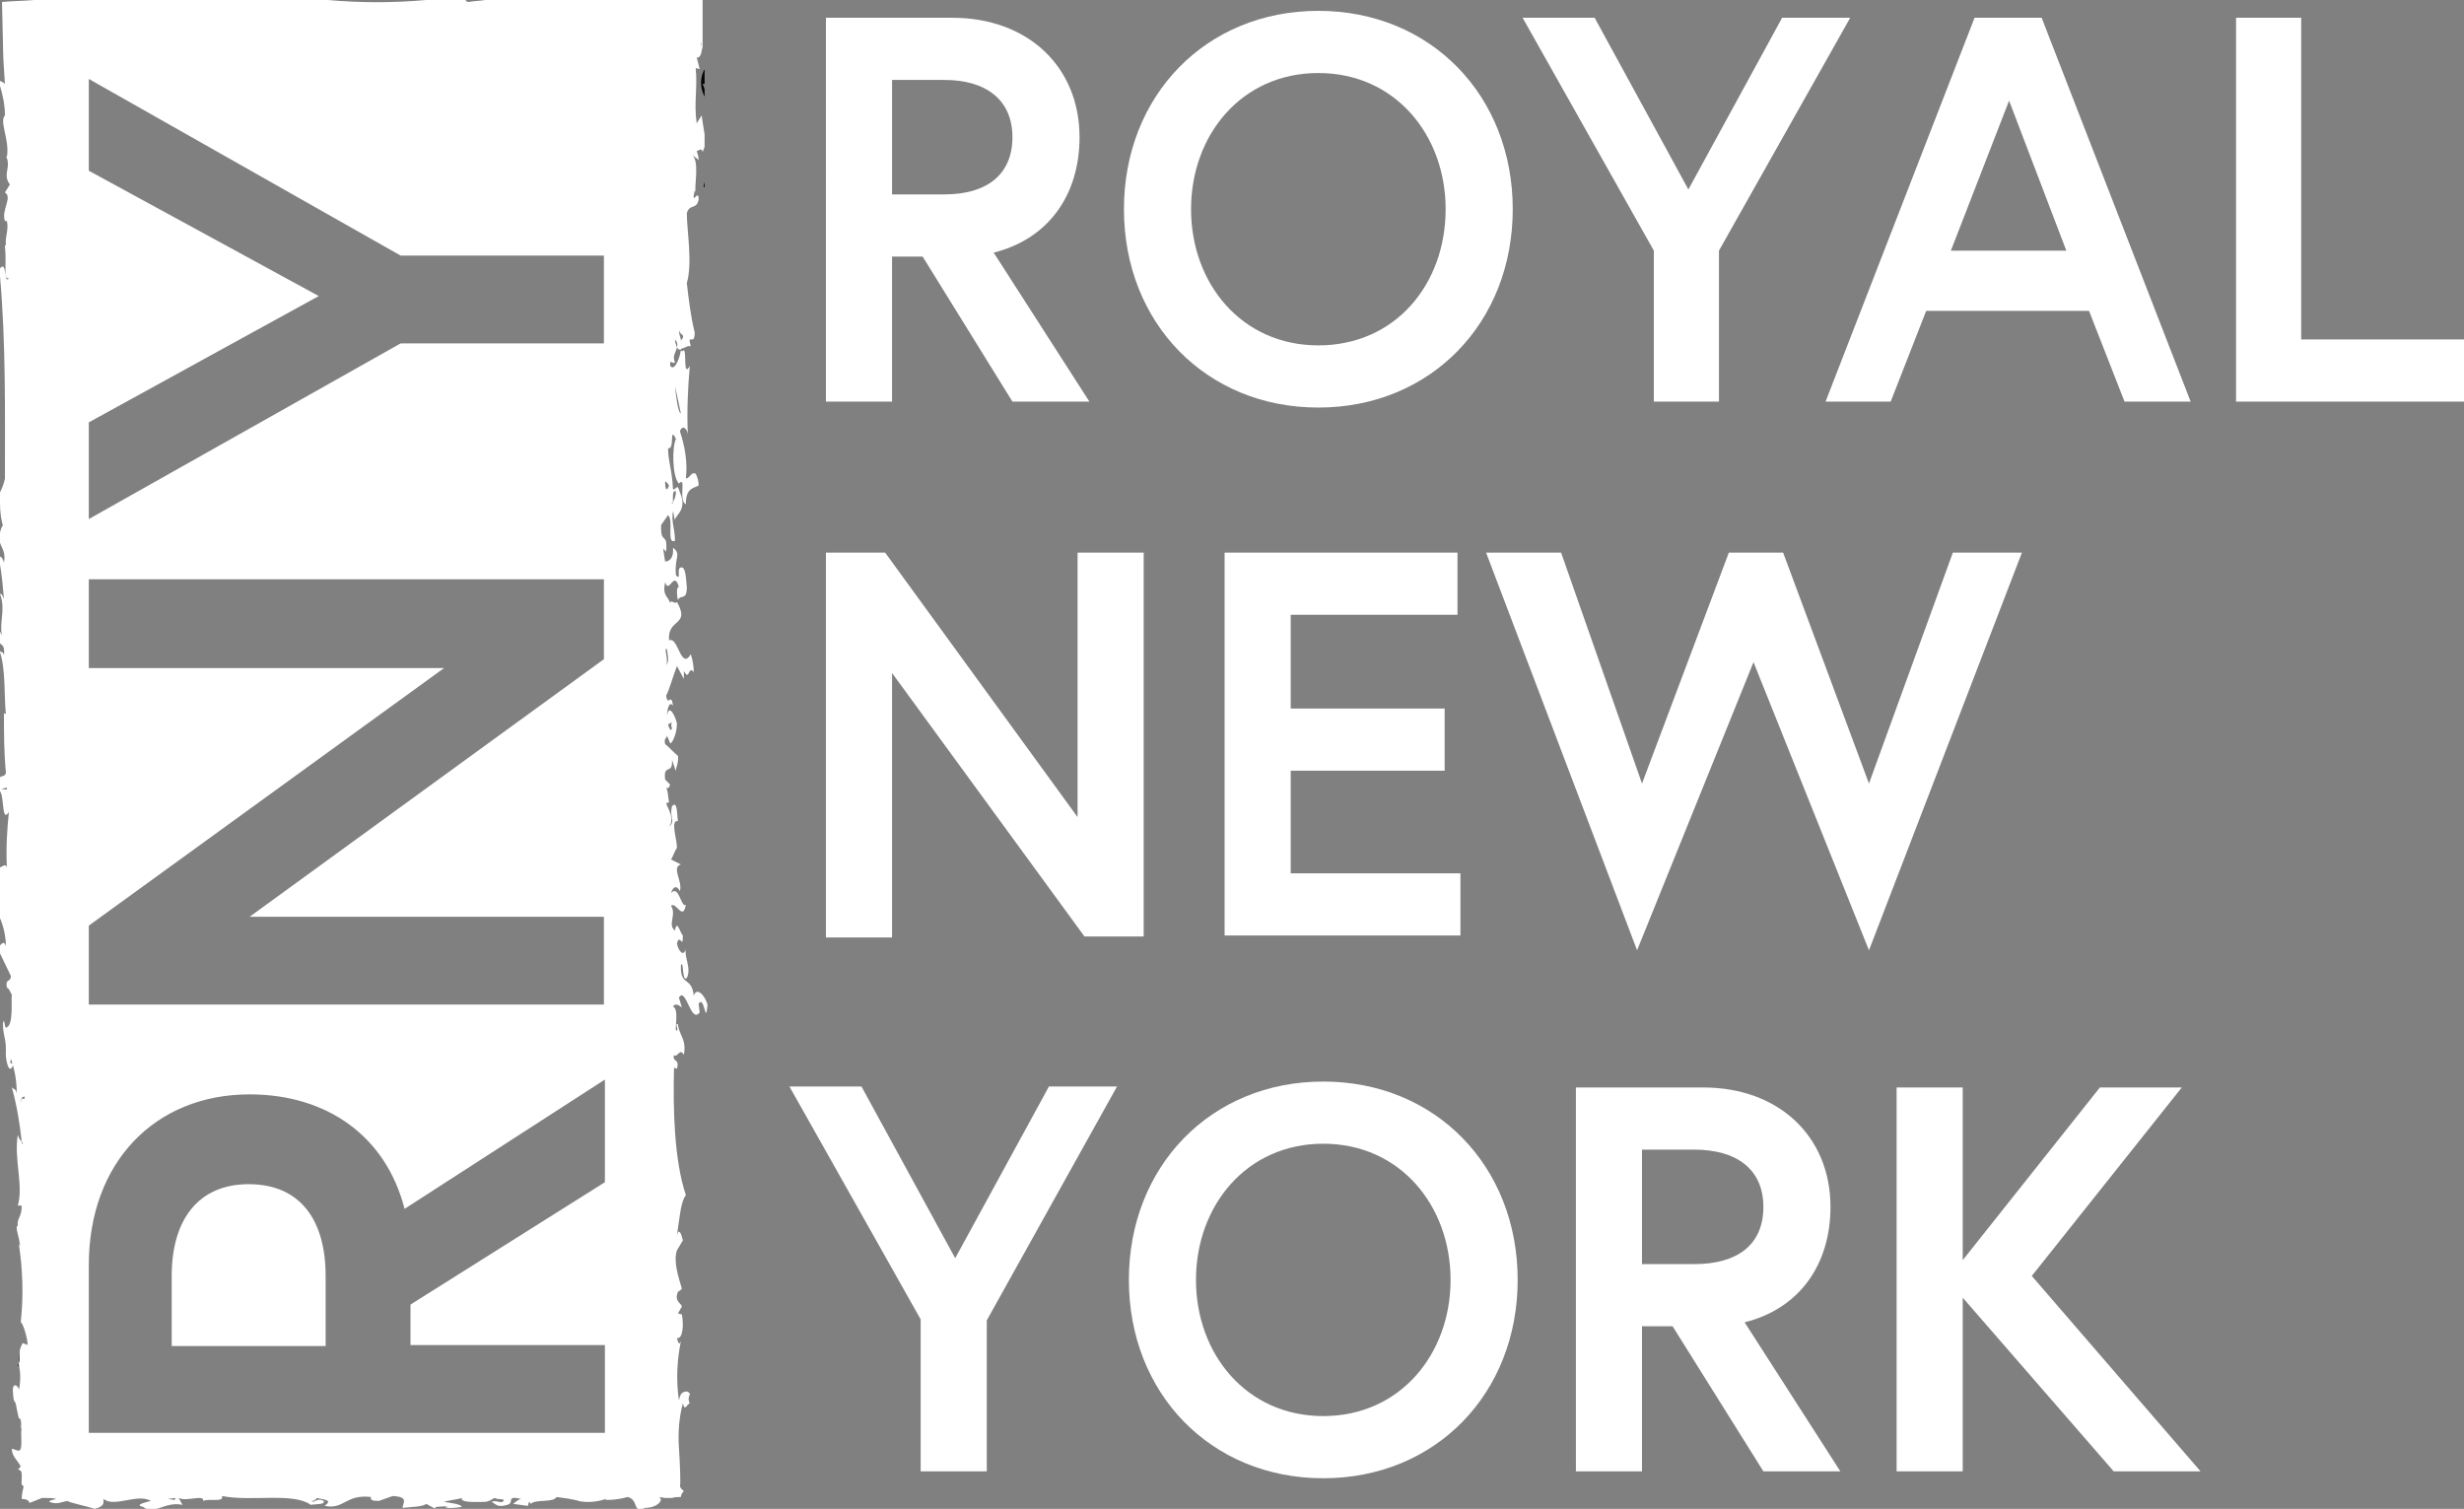
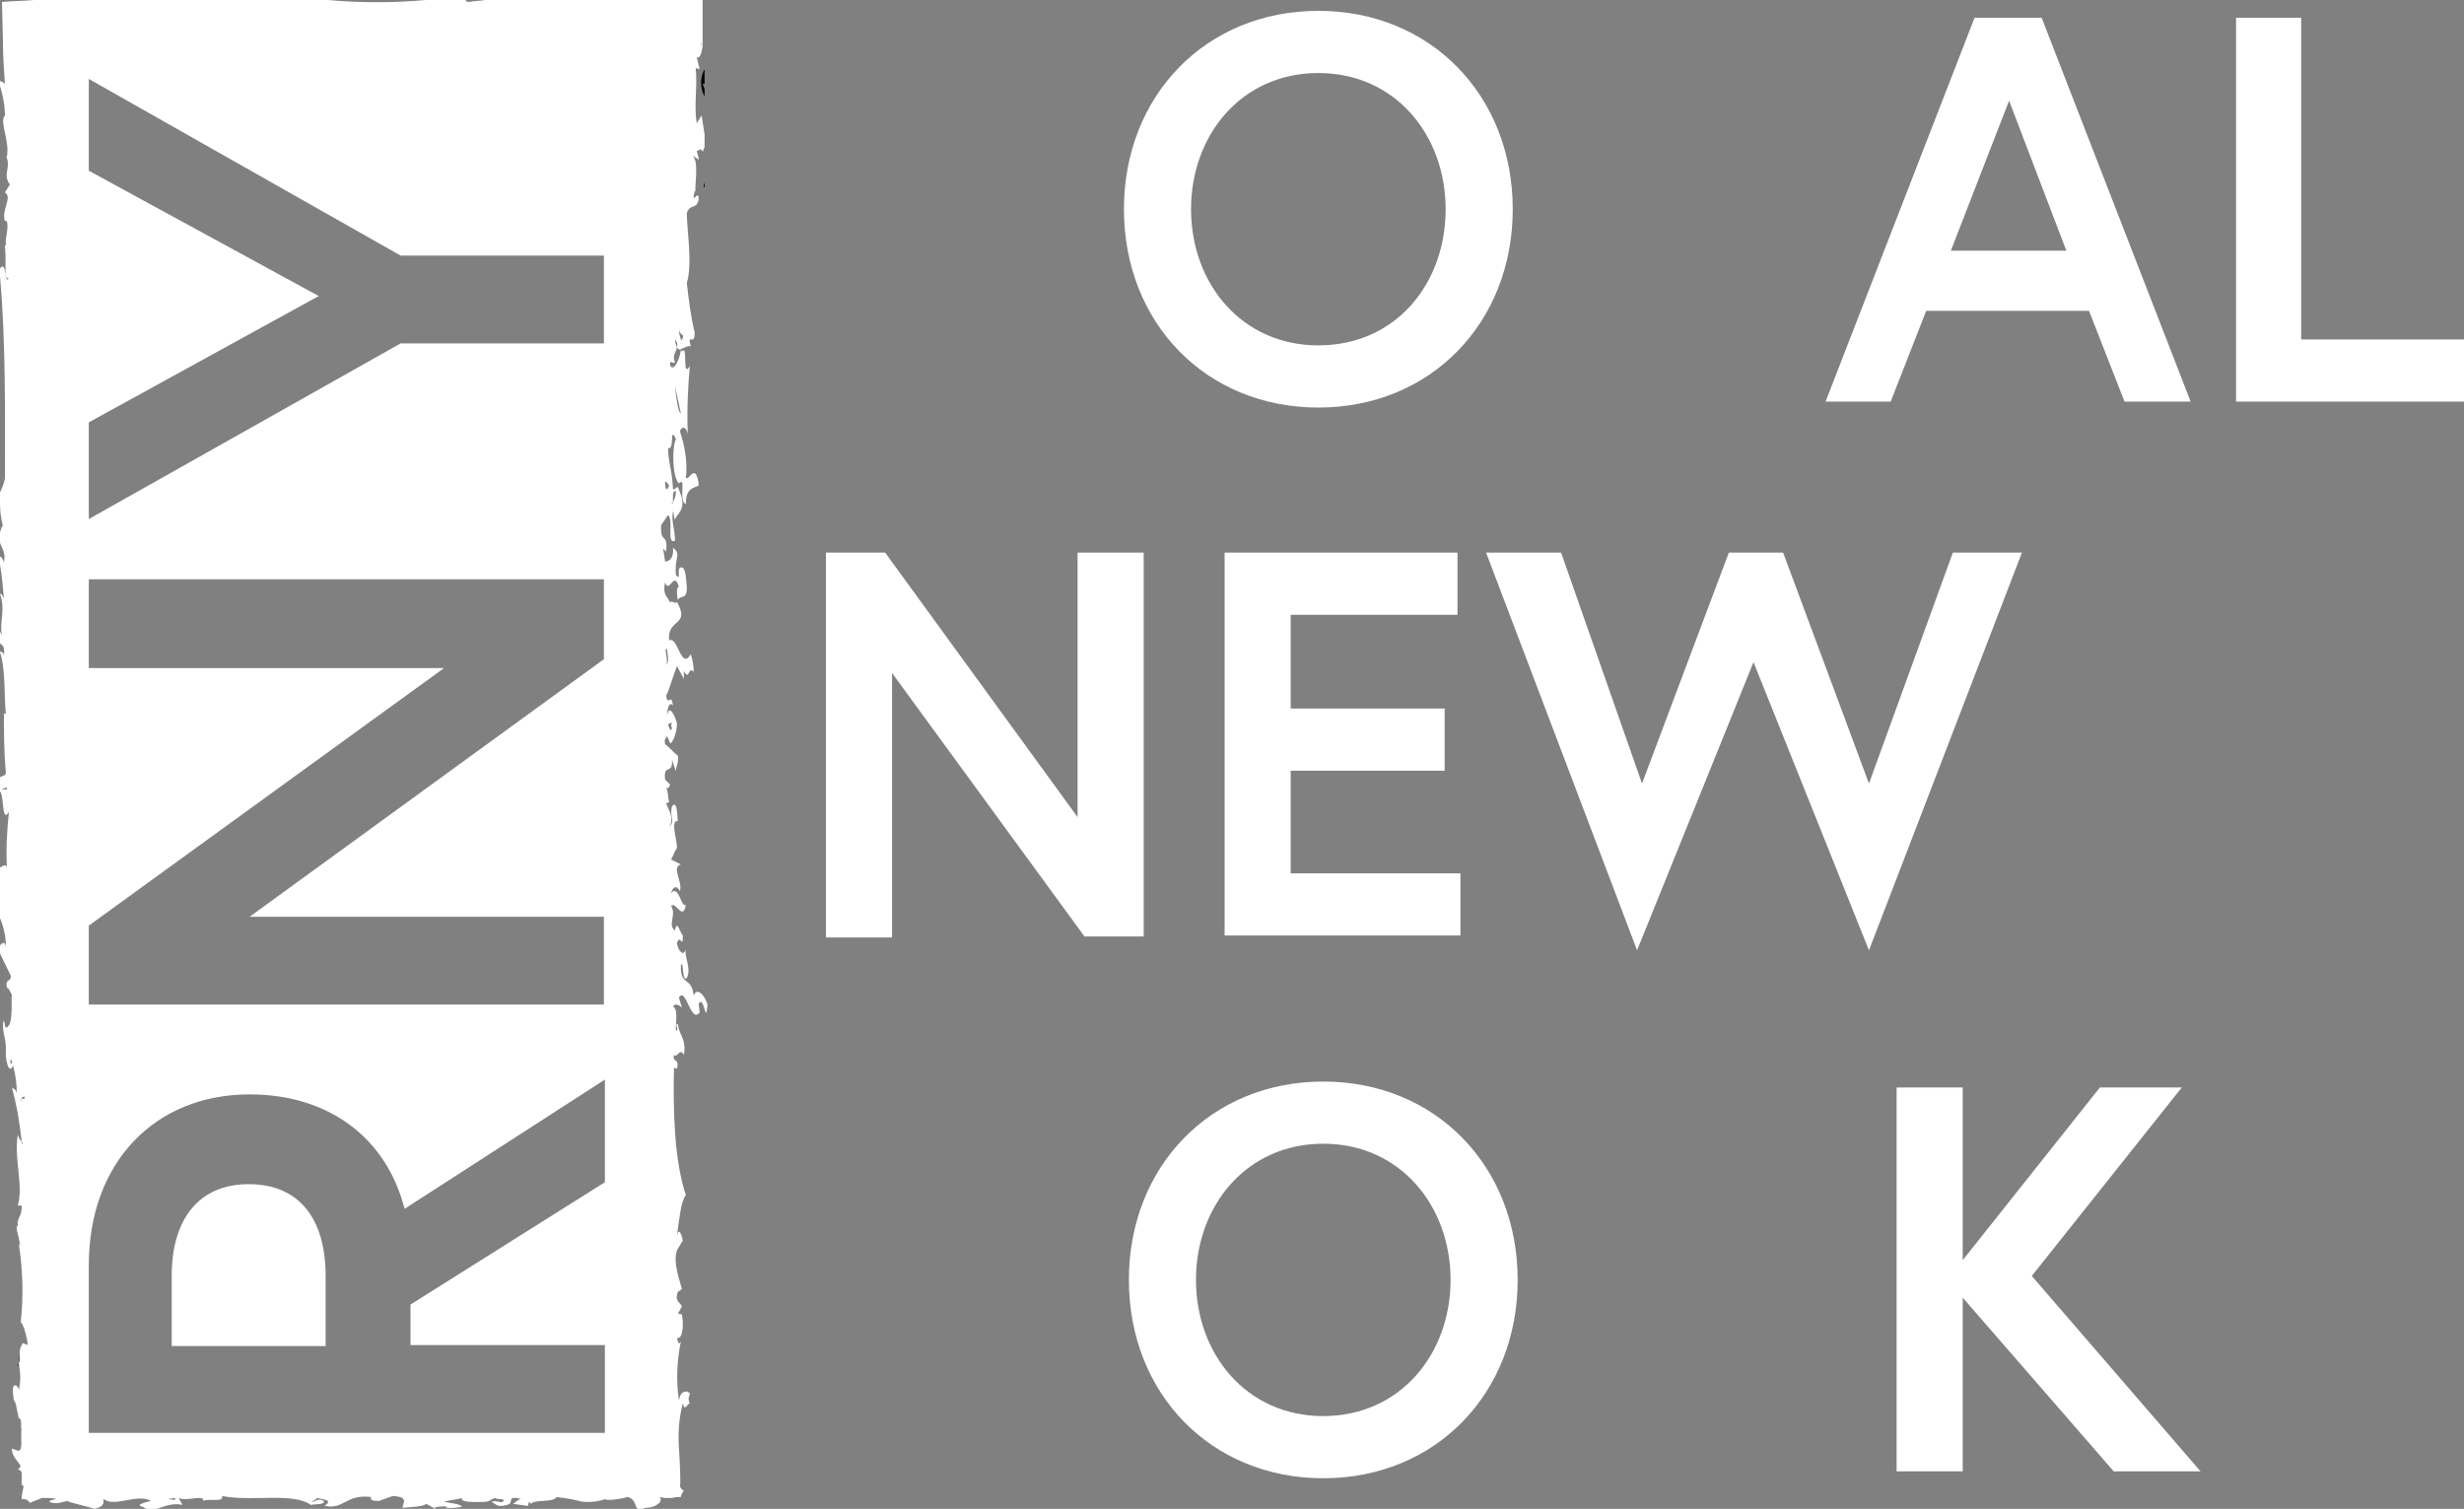
<svg xmlns="http://www.w3.org/2000/svg" enable-background="new 0 0 249.7 152.9" viewBox="0 0 249.7 152.9">
  <rect x="0" y="0" width="249.7" height="152.9" fill="#808080" stroke="none" />
  <path d="m1.8 138.3c.1.3.2.2.2-.1v-.1c-.1.1-.1.2-.2.2z" fill="#010101" />
  <path d="m.3 4.3c0 1.4.1 2.8.2 4.2-.2-.2-.3-.2-.5-.3v.5c.3 1 .5 2 .5 3-.6.6.5 2.5.2 4.2l-.1-.1c.6 1.2-.4 1.8.4 2.9l-.5.8c.8.5-.4 1.8 0 2.9h.2c.2 1-.2 1.5-.1 2.4l-.1.1c.2 2.1-.2 3.4.4 3.3-.5.7-.2-1.9-.9-1v.8c.6 6.8.5 13.7.5 20.5-.1.5-.3 1-.5 1.4v1.1c0 .8.1 1.6.3 2.3 0-.2-.3.4-.3.8v.9c.2.6.6 1 .4 2-.1-.4-.3-.6-.4-.6v.8c.2 1.2.3 2.3.4 3.5-.1-.2-.2-.6-.4-.5.6 1.6-.1 2.8.2 4.2l-.2-.4v1.2c.2.2.5.2.4 1.2-.1-.4-.3-.3-.4-.4v.1c.6 1.8.4 4.6.6 6.3 0-.1-.1-.1-.2-.1 0 2 0 4 .2 6-.1.5-.5.2-.7.6v1.2c.6.3.2 3.4 1 2.2-.2 1.9-.3 3.8-.2 5.6-.2-.6-.7.3-.9-.1v4.8c.5 1 .8 2.2.8 3.3-.2-.8-.6 0-.8.1v.2l1.3 2.7c0 .7-.6.2-.4 1.2.2 0 .3.4.5.7-.1.3.2 3-.5 3.3-.3.3-.2-1.2-.4-.4 0 1.3.3 1.4.3 2.7-.1.9.3 2.6.7 1.6 0-.6-.4.2-.2-.7.4 1.1.6 2.3.6 3.5-.1-.5-.3-.4-.5-.6.5 1.8.8 3.6 1 5.5.1.1.2.2 0 .2v-.2c-.2-.2-.3-.4-.4-.7-.4 2.5.6 5.1 0 7.2.1-.1.4 0 .4 0 0 1.2-.5 1.2-.4 2-.3.1.1 1 .2 1.8.1.3 0 .3-.1 0 .4 2.6.5 5.3.2 8 .2 0 .7 1.6.7 2.3l-.5-.2c-.2.4-.3.6-.3.9v.3c0 .3 0 .6-.1.9v.1c.2.8.2 1.7 0 2.6.1-.3-.6-1-.6 0 .1 1.8.2.5.4 1.9l.2.9c.5.1 0 1.6.4.9-.4.2.2 2.6-.5 2.4l-.6-.2c0 .8.6 1.2.9 1.8-.1.1-.2.3-.3.3.5.1.4.5.4 1 0 .3-.1.6.2.7-.1.4-.2.9-.2 1.3.4 0 .7.1.8.4l1-.4c.1 0 .2-.1.2-.1h.5c.3 0 .7 0 1 .1-.3.1-.7.1-.7.3.9.3 1.1 0 1.9-.1-.2.1 1.8.5 2.7.8 1.2-.3.8-.8.9-1 1.1.9 3.4-.6 4.8.2-.4.1-1.8.4-.8.6 1.1.9 2.2-.6 4-.2l-.4-.7c.8.4 2.6-.4 2.5.3.6-.3 2.1.2 1.9-.5 3 .6 7.2-.4 9 .9.4-.1 1.5 0 1.3-.4-.7-.4-1 .3-1.2 0 .2 0 .4-.1.5-.3.9.2 1.6.2.8.8 2 .4 2.1-1.2 4.7-.9-.1.3.1.4.8.4l1.4-.5c1.7.1 1 .7 1 1.2.9-.1 2-.1 2.4-.4l1.1.6c-.8-.4.7-.3 1.2-.4l-.4.1c.2.2 1.2.1 1.7 0-.1-.3-1.2-.4-1.8-.5.5-.2 1.2-.2 1.8-.4-.2.5 1.5.4 2.2.4s.9-.4 1.2-.4c0 .2 1.3 0 .7.4-.3.1-.6-.2-1.1 0 .5.2.5.6 1.6.3.8-.2-.2-1 1.4-.6-.4.1-.5.3-.8.5l1.5.2.1-.4c.2.1.1.1.2.2.4-.5 2.3-.1 2.6-.7.8.1 1.5.2 2.3.4h-.1c.9.2 1.9.1 2.8-.2v.1c.8 0 1.5-.1 2.2-.3 1.2.3.4 1.7 1.8 1.1 1.2 0 1.9-.8 1.4-1.1l.6.1h.2.5c.3-.1.6-.1.9-.1 0-.2.1-.4.3-.6-.2-.2-.3-.2-.4-.5.1-.1 0-2.4-.1-3.9s0-3 .4-4.5c.2.9.4.1.7 0-.4-.8.4-.9-.3-1.2-.4.1-.6 0-.8.9-.3-2-.2-4 .2-6-.2.5-.3.1-.4-.3.6.1.7-1.3.5-2.4l-.4-.1.4-.7c-.1-.4-.8-.5-.4-1.5.2-.1.3-.2.4-.3-.3-1.1-.9-2.7-.5-3.9l.6-1c-.1-.5-.4-1.4-.6-.5.3-2.1.4-3.4.9-4.1-1.2-3.6-1.3-8.8-1.2-12.9l.3.1c.3-1.1-.5-.6-.3-1.4.3.4.6-.8 1 0 .3-1.6-.5-2-.6-3.1-.4-.2.2.8-.2.6-.1-.2.3-2.2-.3-2.4.2-.4.7-.1.9.1l-.3-1c.7-1.2 1.2 2.7 2.1 1.5l-.1-.9c.6-.9.7 2.4.9.1-.3-1-1.1-1.8-1.4-.9-.2-2-1.4-.9-1.3-3.1.3-.6.1 1.8.6 1.3.5-1-.3-2.1-.1-3-.2 1-.8.2-.9-.5.3-1.1.6.7.6-.8-.3-.3-.6-1.7-.8-.5-.8-.6.2-1.6-.4-2.5.5-.5 1.2 1.6 1.5-.1-.5.3-.7-2.1-1.5-1.2.2-.7.6-.8.9-.2.3-1-.9-2.4.1-2.7l-1-.5c.2-.3.3-.7.6-1.2 0-.9-.7-2.8.1-2.7-.1-.3 0-2.2-.6-1.5-.3 1.2.4 1.4-.3 2.1.6-.9-.1-1.8-.3-2.4l.3-.1c-.1-.4-.1-1.4-.4-1.6.2.3.4.2.5-.2l-.5-.5c-.2-1.7.8-.4.7-2l.4 1.2c-.1-.3.3-.8.2-1.6-.4-.3-.9-.9-1.3-1.2-.2-.9.5-.4 0-1.3l.5 1.2c.1.2.7-.8.7-2-.2-.8-.8-2-1-.8 0-.6.2-1.5.6-1-.2-1.4-.5.2-.7-1 .3-.5.7-2 1.1-3l.7 1.3v-.8c.6 1.1.4-.6 1 .1 0-.6-.1-1.2-.3-1.8-1 1.7-1.3-1.9-2.2-1.4-.2-2.3 2.2-1.4.8-3.9-.2.3-.6-.3-.7.1v.6c0-.2 0-.4 0-.6-.2-.7-.8-.7-.5-2.1.4 1.3.9-1.3 1.4.5-.3-.1-.2 1-.1 1.3.3-.6.9.1.9-1.3-.1-.9-.1-2.1-.6-2s.1 1.4-.5.8c-.2-1.8.6-2.1-.3-2.8.1 1.1-.4 1.4-.8 1.4l-.2-1.3.3.3c.2-2.1-.6-.6-.5-2.7l.7-1c.6.5-.2 3 .7 2.6 0-1.3-.4-1.8-.2-3 .1.3.1.7.2.9 0-.5 1.3-1 .5-2.8-.3-1-.3-.3-.7-.3-.1-2.1-.5-2.8-.5-4.2.7.3.1-2.4.8-.9-.4.7-.4 3.8.3 4.5.8-.8-.1 1.7.7 2.1 0-1.7.8-1.6 1.3-1.9 0-.4-.1-.8-.3-1.2-.5-.2-.5.4-1 .5.2-1.6-.1-3.3-.6-4.8.2-.6.7-.4.8.3-.1-2.3 0-4.6.2-6.9-.7 1.2-.3-1.4-.6-1.6-.1 0-.1.1-.2.1l-.1-.1c-.2 1.2-.8 2.2-1.1 1.5 0-.7.3 0 .5-.3-.3-.6.1-1 .2-1.5-.1-.3-.2-.5-.2-.8.2.2.3.5.2.8.1.2.3.3.4.2s.1-.1.2-.1c.3-.1.5-.3.8-.2-.4-1.5.4.1.4-1.4-.4-1.6-.6-3.3-.8-5 .6-2.1 0-5.3 0-7.1.3-1 1-.3 1.2-1.4 0-1.2-.8.9-.4-.9l.1.2c-.2-.5.5-3.4-.5-3.9l.8.6c0-.3-.1-.6-.2-.9.2 0 .5-.4.6.1.1-.2.1-.3.2-.5v-1.3c-.1-.6-.2-1.2-.3-1.9l-.5.8c-.3-2.1.1-3.5-.1-5.6l.4.1-.3-1.2c.3.2.6-.5.5-1.1l-.1-.4c.1.1.1.2.1.4l.1.4v-5.1h-22c-.6.1-1.2.1-1.7.2-.2 0-.3-.1-.3-.2h-4c-3.3.3-6.7.3-10 0h-29.7c-1.1.1-2.2.1-3.3.2zm-.2 75.7.6-.2v.2zm68-6.8c-.1.2-.1.4 0 .6-.1.4-.3 0-.4-.4zm-.5-7.4c0 .4.3 1.2-.1 1.6.3-.5-.3-1.9.1-1.6zm.9-16c0 .4-.1.7-.3 1.1 0 .1 0 .1-.1.1s0-.1.1-.1c0-.4-.1-1.3.3-1.1zm.5-7.9c-.3-.1-.5-1.8-.6-2.8zm-.1-8.4c0 .4.2.3.3.5s-.1.4-.2.5c0-.4-.3-.7-.1-1zm-1.1 15.7c-.2.6-.4.5-.4-.4.2 0 .3.3.4.4zm-50.1 102.8-.7-.1.8-.1zm-8.7-109.2 23.3-12.8-23.3-12.7v-9.3l31.6 17.9h20.6v8.9h-20.6l-31.6 17.8zm0 51 36-26.1h-36v-9h52.2v8.1l-35.9 26.1h35.9v8.9h-52.2zm0 34.4c0-10.4 6.7-17.3 16.3-17.3 7.8 0 13.8 4.2 15.7 11.6l20.3-13.1v10.4l-19.7 12.4v4.1h19.7v8.9h-52.3zm-6.5-17.1c0 .7-.4-.3-.3.7-.2-.8.3-.6.3-.7z" fill="#fff" />
  <path d="m25.2 120c-5.1 0-7.8 3.6-7.8 9.3v7.1h15.6v-7.1c0-5.7-2.6-9.3-7.8-9.3z" fill="#fff" />
  <path d="m1.9 137.1c0 .3 0 .7.1 1 0-.3-.1-.6-.1-1z" fill="#010101" />
  <path d="m71.4 9.8v-.7c0-.2-.1-.3-.2-.6h.2v-1.4c-.1 0-.1 0-.1.1-.4.9-.3 1.8.1 2.6z" fill="#010101" />
-   <path d="m1.7 135.2c0 .2 0 .4.1.6-.1-.2-.1-.4-.1-.6z" fill="#010101" />
  <path d="m71.4 19v-.6c0 .2-.1.3-.1.5z" fill="#010101" />
  <g fill="#fff">
-     <path d="m83.7 1.8h12.8c7.7 0 12.9 5 12.9 12.1 0 5.8-3.1 10.3-8.7 11.7l9.7 15.1h-7.8l-9.1-14.7h-3.1v14.7h-6.7zm18.9 12.1c0-3.8-2.7-5.8-6.9-5.8h-5.3v11.6h5.3c4.3 0 6.9-2 6.9-5.8z" />
    <path d="m153.3 21.2c0 11.5-8.3 20.1-19.7 20.1s-19.7-8.6-19.7-20.1 8.3-20.1 19.7-20.1 19.7 8.6 19.7 20.1zm-6.8 0c0-7.5-5.1-13.8-12.9-13.8s-12.9 6.3-12.9 13.8 5.1 13.8 12.9 13.8 12.9-6.2 12.9-13.8z" />
-     <path d="m174.3 40.7h-6.7v-15.3l-13.3-23.6h7.3l9.5 17.4 9.5-17.4h6.9l-13.3 23.6v15.3z" />
    <path d="m200.1 1.8h6.8l15.1 38.9h-6.7l-3.6-9.2h-16.5l-3.6 9.2h-6.6zm-2.4 23.6h11.7l-5.8-15.2z" />
    <path d="m226.5 1.8h6.7v32.6h16.6v6.3h-23.2v-38.9z" />
    <path d="m89.7 56 19.5 26.8v-26.8h6.7v38.9h-6l-19.5-26.7v26.8h-6.7v-39z" />
    <path d="m130.8 71.8h15.6v6.3h-15.6v10.4h17.2v6.3h-23.9v-38.8h23.6v6.3h-16.9z" />
    <path d="m189.4 96.3-11.7-29.2-11.8 29.2-15.3-40.3h7.6l8.2 23.4 8.8-23.4h5.5l8.7 23.4 8.5-23.4h7z" />
-     <path d="m100 149.1h-6.7v-15.4l-13.3-23.6h7.3l9.5 17.4 9.5-17.4h6.9l-13.2 23.7z" />
    <path d="m153.8 129.7c0 11.5-8.3 20.1-19.7 20.1s-19.7-8.6-19.7-20.1 8.3-20.1 19.7-20.1 19.7 8.6 19.7 20.1zm-6.8 0c0-7.5-5.1-13.8-12.9-13.8s-12.9 6.3-12.9 13.8 5.1 13.8 12.9 13.8 12.9-6.3 12.9-13.8z" />
-     <path d="m159.8 110.2h12.8c7.7 0 12.9 5 12.9 12.1 0 5.8-3.1 10.3-8.7 11.7l9.7 15.1h-7.8l-9.2-14.7h-3.1v14.7h-6.7v-38.9zm18.9 12.1c0-3.8-2.7-5.8-7-5.8h-5.3v11.6h5.3c4.3 0 7-1.9 7-5.8z" />
    <path d="m198.9 127.7 13.9-17.5h8.3l-15.2 19.1 17.1 19.8h-8.8l-15.3-17.6v17.6h-6.7v-38.9h6.7z" />
  </g>
</svg>